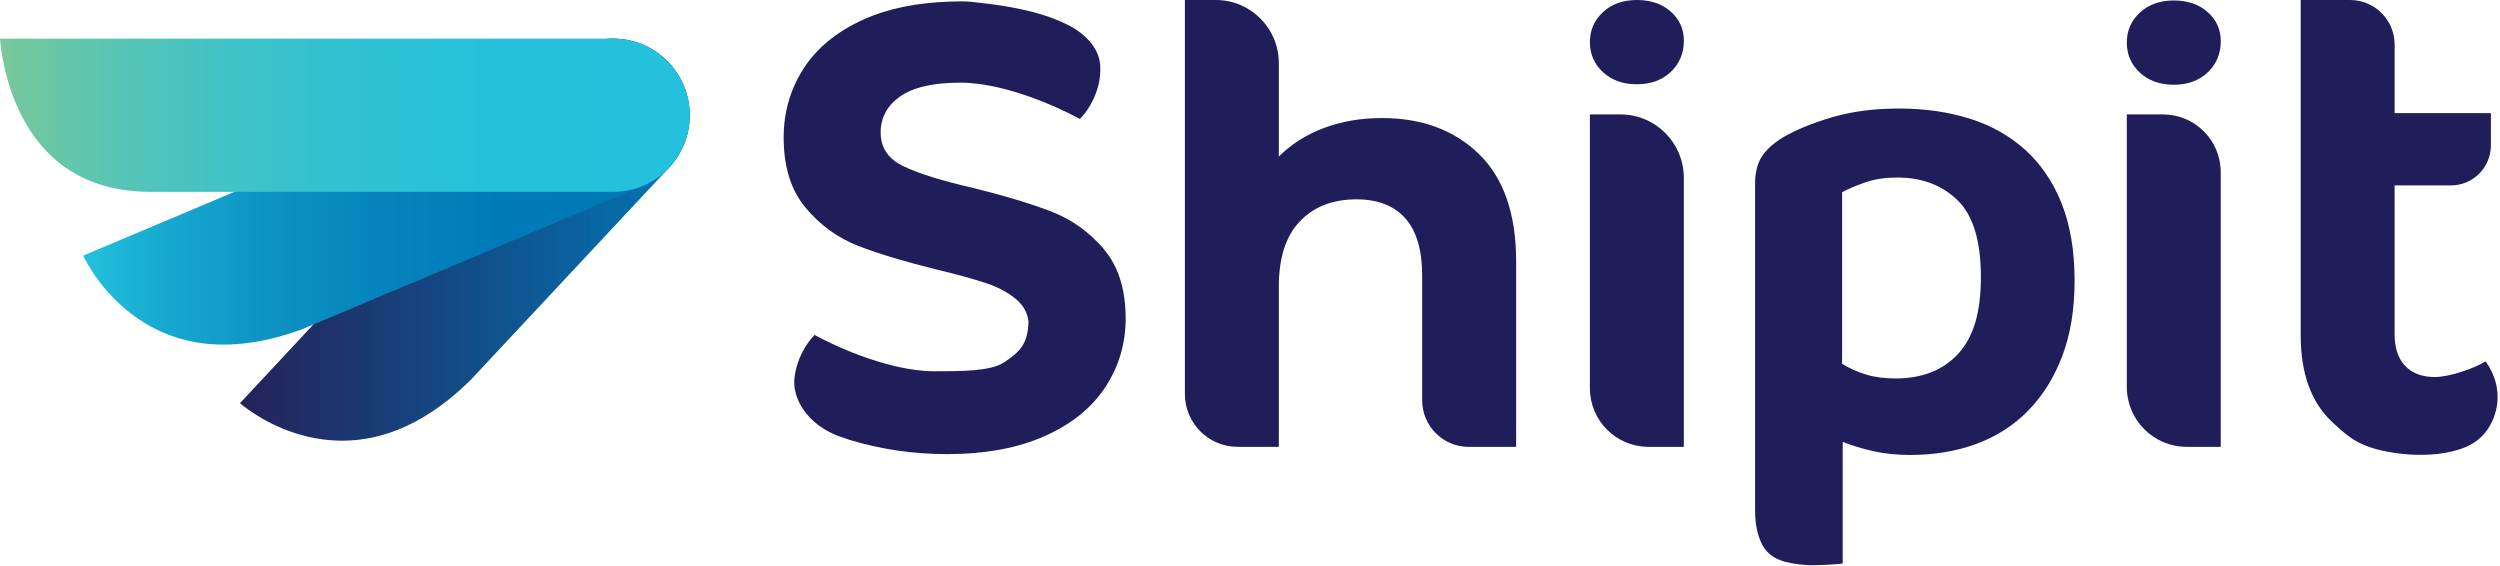
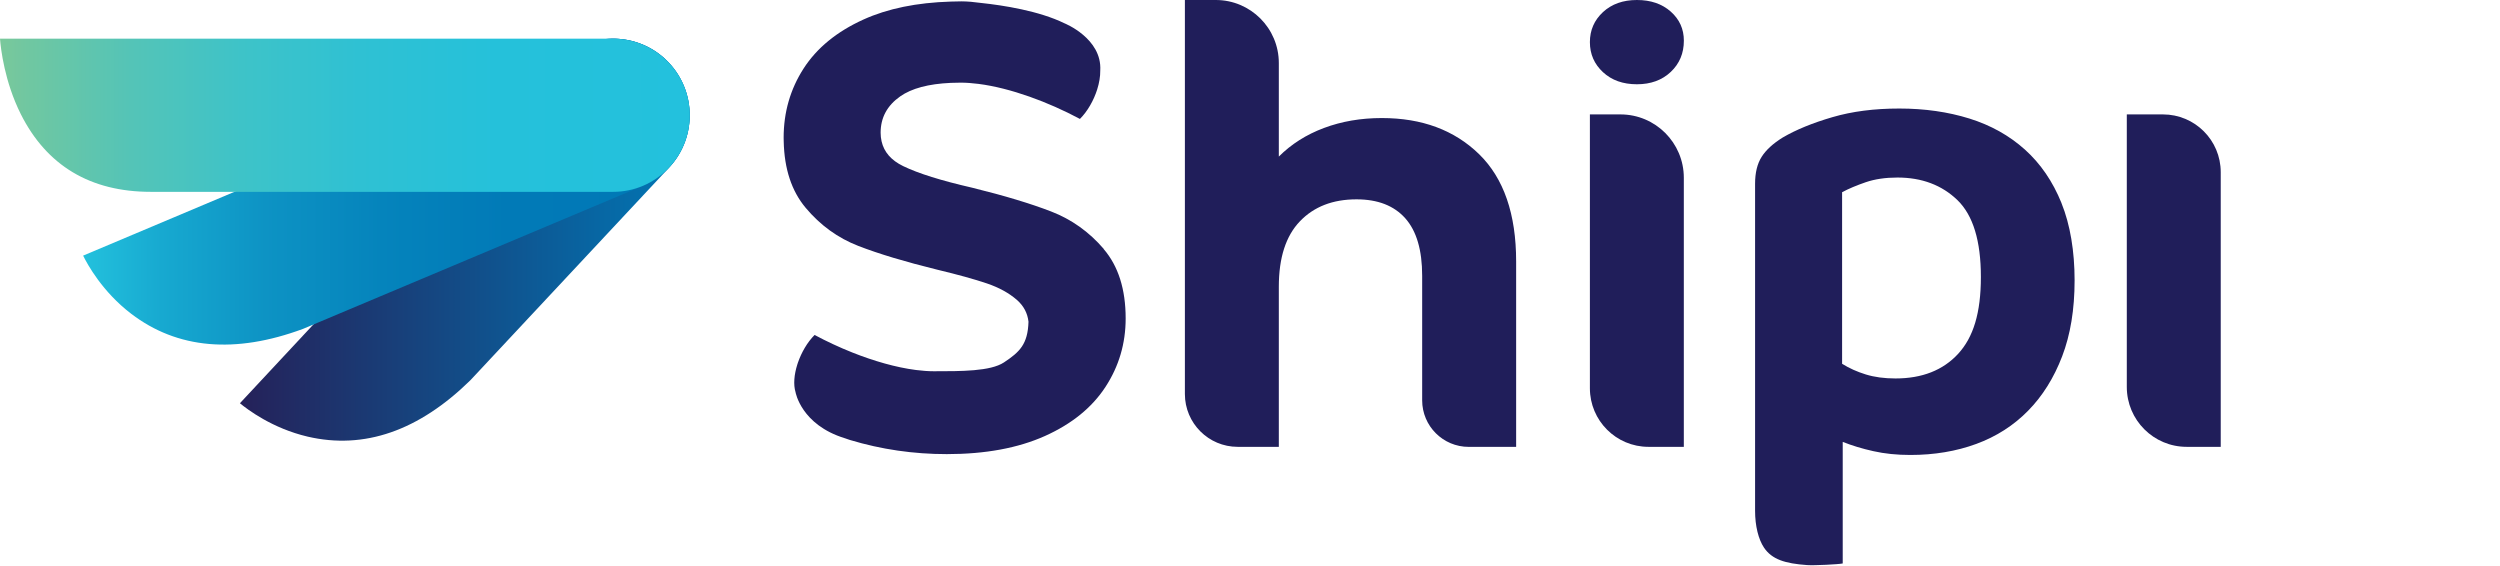
<svg xmlns="http://www.w3.org/2000/svg" width="680" height="154" viewBox="0 0 680 154" fill="none">
  <g clip-path="url(#clip0_1275_68370)">
    <path d="M375.85 32.11C370.17 32.11 364.93 33.01 360.12 34.81C355.31 36.61 351.22 39.21 347.84 42.59V17.15C347.84 7.68 340.16 0 330.69 0H322.29V107.17C322.29 115.11 328.72 121.54 336.66 121.54H347.84V77.97C347.84 70.11 349.75 64.18 353.57 60.2C357.39 56.21 362.52 54.22 368.97 54.22C374.76 54.22 379.18 55.94 382.24 59.38C385.3 62.82 386.83 68.04 386.83 75.02V108.89C386.83 115.88 392.5 121.55 399.49 121.55H412.39V71.1C412.39 58.22 409.03 48.49 402.32 41.94C395.6 35.39 386.78 32.11 375.87 32.11H375.85Z" fill="#201E5A" />
    <path d="M454.45 3.16C452.08 1.05 449 0 445.23 0C441.46 0 438.38 1.1 436.01 3.29C433.64 5.49 432.45 8.21 432.45 11.46C432.45 14.71 433.64 17.43 436.01 19.63C438.38 21.83 441.45 22.92 445.23 22.92C449.01 22.92 452.08 21.8 454.45 19.56C456.82 17.32 458.01 14.49 458.01 11.06C458.01 7.9 456.82 5.26 454.45 3.16V3.16Z" fill="#201E5A" />
-     <path d="M600.49 3.29C598.12 1.18 595.04 0.13 591.27 0.13C587.5 0.13 584.42 1.23 582.05 3.42C579.68 5.62 578.49 8.34 578.49 11.59C578.49 14.84 579.68 17.56 582.05 19.76C584.42 21.96 587.49 23.05 591.27 23.05C595.05 23.05 598.12 21.93 600.49 19.69C602.86 17.45 604.05 14.62 604.05 11.19C604.05 8.03 602.86 5.39 600.49 3.29V3.29Z" fill="#201E5A" />
    <path d="M440.76 31.12H432.45V105.6C432.45 114.41 439.59 121.54 448.39 121.54H458V48.36C458 38.84 450.28 31.12 440.76 31.12Z" fill="#201E5A" />
    <path d="M588.33 31.12H578.49V105.25C578.49 114.25 585.78 121.54 594.78 121.54H604.04V46.83C604.04 38.15 597.01 31.12 588.33 31.12V31.12Z" fill="#201E5A" />
-     <path d="M678.77 103.82C678.29 102.09 677.47 100.22 676.1 98.28C672.82 100.33 666.03 102.55 662.31 102.55C658.81 102.55 656.11 101.54 654.2 99.52C652.29 97.5 651.33 94.63 651.33 90.92V50.43H666.64C672.65 50.43 677.52 45.56 677.52 39.55V30.77H651.34V12.13C651.34 5.43 645.91 0 639.21 0H625.79V91.24C625.79 101.62 628.66 109.48 634.39 114.83C637.25 117.5 639.44 119.39 642.21 120.67C642.39 120.75 642.57 120.83 642.75 120.91C647.92 123.32 661.5 125.46 670.66 121.6C674.59 119.94 677.58 116.71 678.85 111.85C679.28 110.2 679.74 107.3 678.78 103.82H678.77Z" fill="#201E5A" />
    <path d="M560.731 55.24C558.351 49.36 555.031 44.51 550.781 40.69C546.521 36.87 541.491 34.06 535.671 32.24C529.851 30.43 523.501 29.52 516.621 29.52C509.741 29.52 503.791 30.3 498.411 31.87C493.031 33.44 488.521 35.28 484.891 37.41C482.261 39.04 480.351 40.79 479.161 42.67C477.971 44.55 477.381 46.99 477.381 49.99V138.95C477.381 143.08 478.301 146.69 479.791 148.93C481.961 152.18 485.541 153.27 491.501 153.7C493.411 153.84 500.101 153.51 501.221 153.26V120.19C503.721 121.19 506.501 122.04 509.571 122.72C512.631 123.41 515.981 123.75 519.611 123.75C526.111 123.75 532.091 122.75 537.541 120.75C542.981 118.75 547.681 115.75 551.621 111.74C555.561 107.74 558.661 102.79 560.911 96.91C563.161 91.03 564.291 84.15 564.291 76.26C564.291 68.37 563.101 61.12 560.721 55.24H560.731ZM532.631 96.22C528.511 100.7 522.831 102.94 515.571 102.94C512.541 102.94 509.851 102.58 507.491 101.85C505.131 101.12 502.981 100.16 501.051 98.95V52.28C502.871 51.31 505.011 50.41 507.491 49.56C509.971 48.71 512.851 48.29 516.111 48.29C522.761 48.29 528.211 50.35 532.451 54.46C536.681 58.58 538.801 65.53 538.801 75.34C538.801 85.15 536.741 91.74 532.631 96.22V96.22Z" fill="#201E5A" />
    <path d="M300.23 67.72C296.24 63.07 291.47 59.67 285.9 57.52C280.33 55.37 273.18 53.21 264.44 51.06C256.03 49.13 249.78 47.18 245.68 45.19C242.41 43.61 240.45 41.36 239.79 38.44C239.62 37.7 239.53 36.92 239.53 36.09C239.53 32.01 241.3 28.72 244.85 26.22C247.95 24.04 252.54 22.81 258.62 22.54C259.49 22.5 260.39 22.48 261.32 22.48C262.86 22.48 264.48 22.61 266.16 22.82C274.91 23.94 285.2 27.78 293.74 32.35C295.83 30.26 297.49 27.3 298.43 24.35C298.99 22.58 299.29 20.81 299.27 19.22V19.19C299.8 10.43 289.52 6.33 289.52 6.33C282.6 2.95 272.9 1.45 266.91 0.81C264.97 0.54 263.13 0.37 261.48 0.37C260.51 0.37 259.56 0.4 258.62 0.43C249.38 0.71 241.45 2.32 234.86 5.31C227.6 8.6 222.17 13.05 218.56 18.66C214.96 24.27 213.15 30.54 213.15 37.46C213.15 37.79 213.15 38.12 213.17 38.45C213.33 45.93 215.31 51.95 219.13 56.51C223.12 61.27 227.89 64.73 233.46 66.89C239.03 69.05 246.18 71.2 254.92 73.35C260.6 74.71 265.1 75.96 268.43 77.09C271.76 78.22 274.49 79.73 276.62 81.6C278.45 83.21 279.49 85.18 279.75 87.51C279.56 93.65 277.35 95.74 273.07 98.58C269.4 101.01 261.42 100.98 253.99 100.98C252.45 100.98 250.83 100.85 249.15 100.64C243.7 99.94 237.66 98.2 231.81 95.87C228.26 94.46 224.79 92.83 221.57 91.11C219.59 93.09 218 95.85 217.03 98.65C216.98 98.8 216.93 98.96 216.88 99.11C216 101.87 215.76 104.62 216.39 106.68C216.39 106.68 217.9 115.55 229.8 119.2C229.83 119.2 229.86 119.22 229.89 119.23C230.25 119.36 230.62 119.5 230.99 119.61C231.07 119.64 231.16 119.66 231.24 119.69C239.7 122.24 248.46 123.52 257.53 123.52C268.01 123.52 276.91 121.87 284.23 118.59C291.55 115.3 297.03 110.85 300.69 105.24C304.35 99.63 306.18 93.42 306.18 86.62C306.18 78.68 304.19 72.39 300.2 67.74L300.23 67.72Z" fill="#201E5A" />
    <path d="M180.97 16.09C176.89 12.3 171.6 10.32 166.03 10.53C160.47 10.73 155.32 13.09 151.54 17.16L65.26 109.68C67.28 111.36 74.07 116.51 83.67 118.76C99.04 122.35 113.95 117.18 127.98 103.39L182.04 45.54C189.86 37.13 189.37 23.93 180.96 16.11L180.97 16.09Z" fill="url(#paint0_linear_1275_68370)" />
    <path d="M185.96 23.24C183.79 18.12 179.76 14.14 174.6 12.05C169.45 9.96 163.79 10 158.66 12.17L22.61 69.53C23.76 71.88 27.85 79.37 35.69 85.35C48.24 94.92 63.96 96.3 82.41 89.46L174.89 50.53C185.47 46.06 190.43 33.81 185.96 23.24V23.24Z" fill="url(#paint1_linear_1275_68370)" />
    <path d="M166.79 10.52H0C0.21 13.26 1.23 22.2 5.65 31.03C12.69 45.06 24.58 52.18 41.01 52.18H166.79C178.27 52.18 187.62 42.84 187.62 31.35C187.62 19.86 178.28 10.52 166.79 10.52V10.52Z" fill="url(#paint2_linear_1275_68370)" />
  </g>
  <defs>
    <linearGradient id="paint0_linear_1275_68370" x1="65.26" y1="65.19" x2="187.61" y2="65.19" gradientUnits="userSpaceOnUse">
      <stop stop-color="#252159" />
      <stop offset="1" stop-color="#0078B6" />
    </linearGradient>
    <linearGradient id="paint1_linear_1275_68370" x1="22.61" y1="52.12" x2="187.61" y2="52.12" gradientUnits="userSpaceOnUse">
      <stop stop-color="#23C1DD" />
      <stop offset="0.13" stop-color="#17A9D0" />
      <stop offset="0.3" stop-color="#0D93C4" />
      <stop offset="0.49" stop-color="#0584BC" />
      <stop offset="0.7" stop-color="#017AB7" />
      <stop offset="1" stop-color="#0078B6" />
    </linearGradient>
    <linearGradient id="paint2_linear_1275_68370" x1="0" y1="31.35" x2="187.62" y2="31.35" gradientUnits="userSpaceOnUse">
      <stop stop-color="#7AC89B" />
      <stop offset="0.04" stop-color="#70C7A1" />
      <stop offset="0.19" stop-color="#54C4B7" />
      <stop offset="0.35" stop-color="#3EC3C8" />
      <stop offset="0.52" stop-color="#2FC1D3" />
      <stop offset="0.72" stop-color="#25C1DA" />
      <stop offset="1" stop-color="#23C1DD" />
    </linearGradient>
    <clipPath id="clip0_1275_68370">
      <rect width="679.34" height="153.72" fill="white" />
    </clipPath>
  </defs>
</svg>